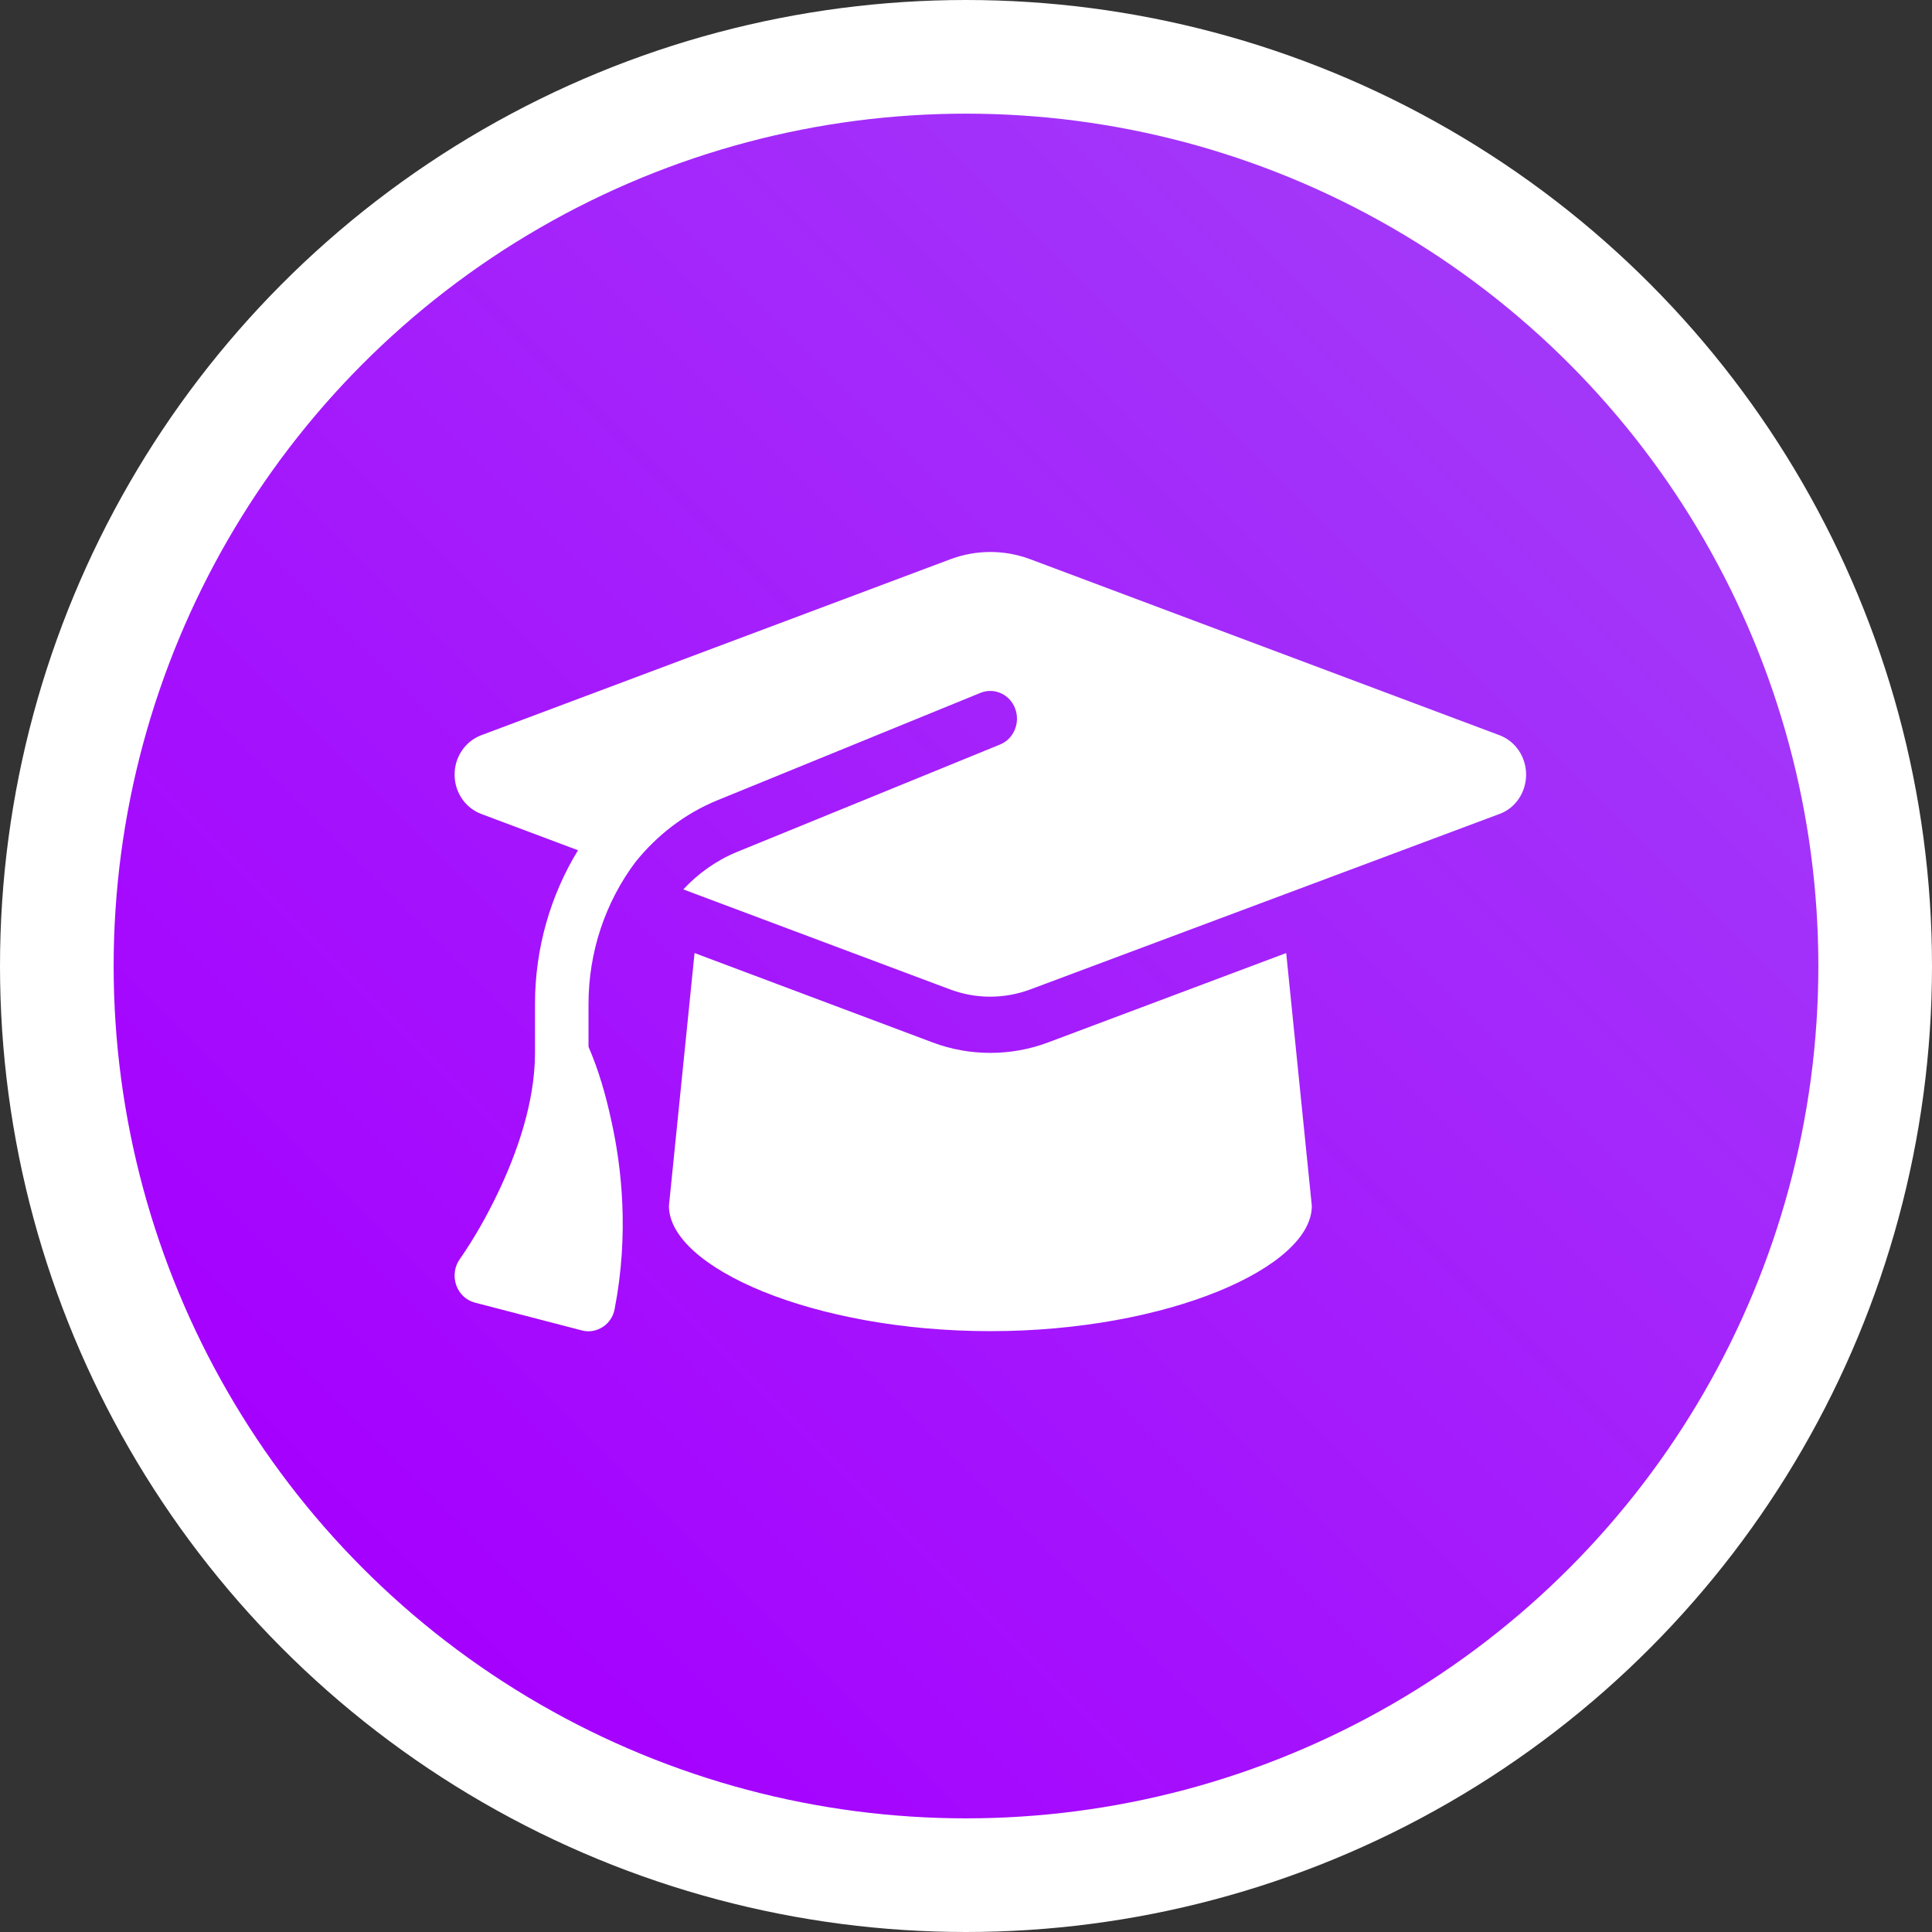
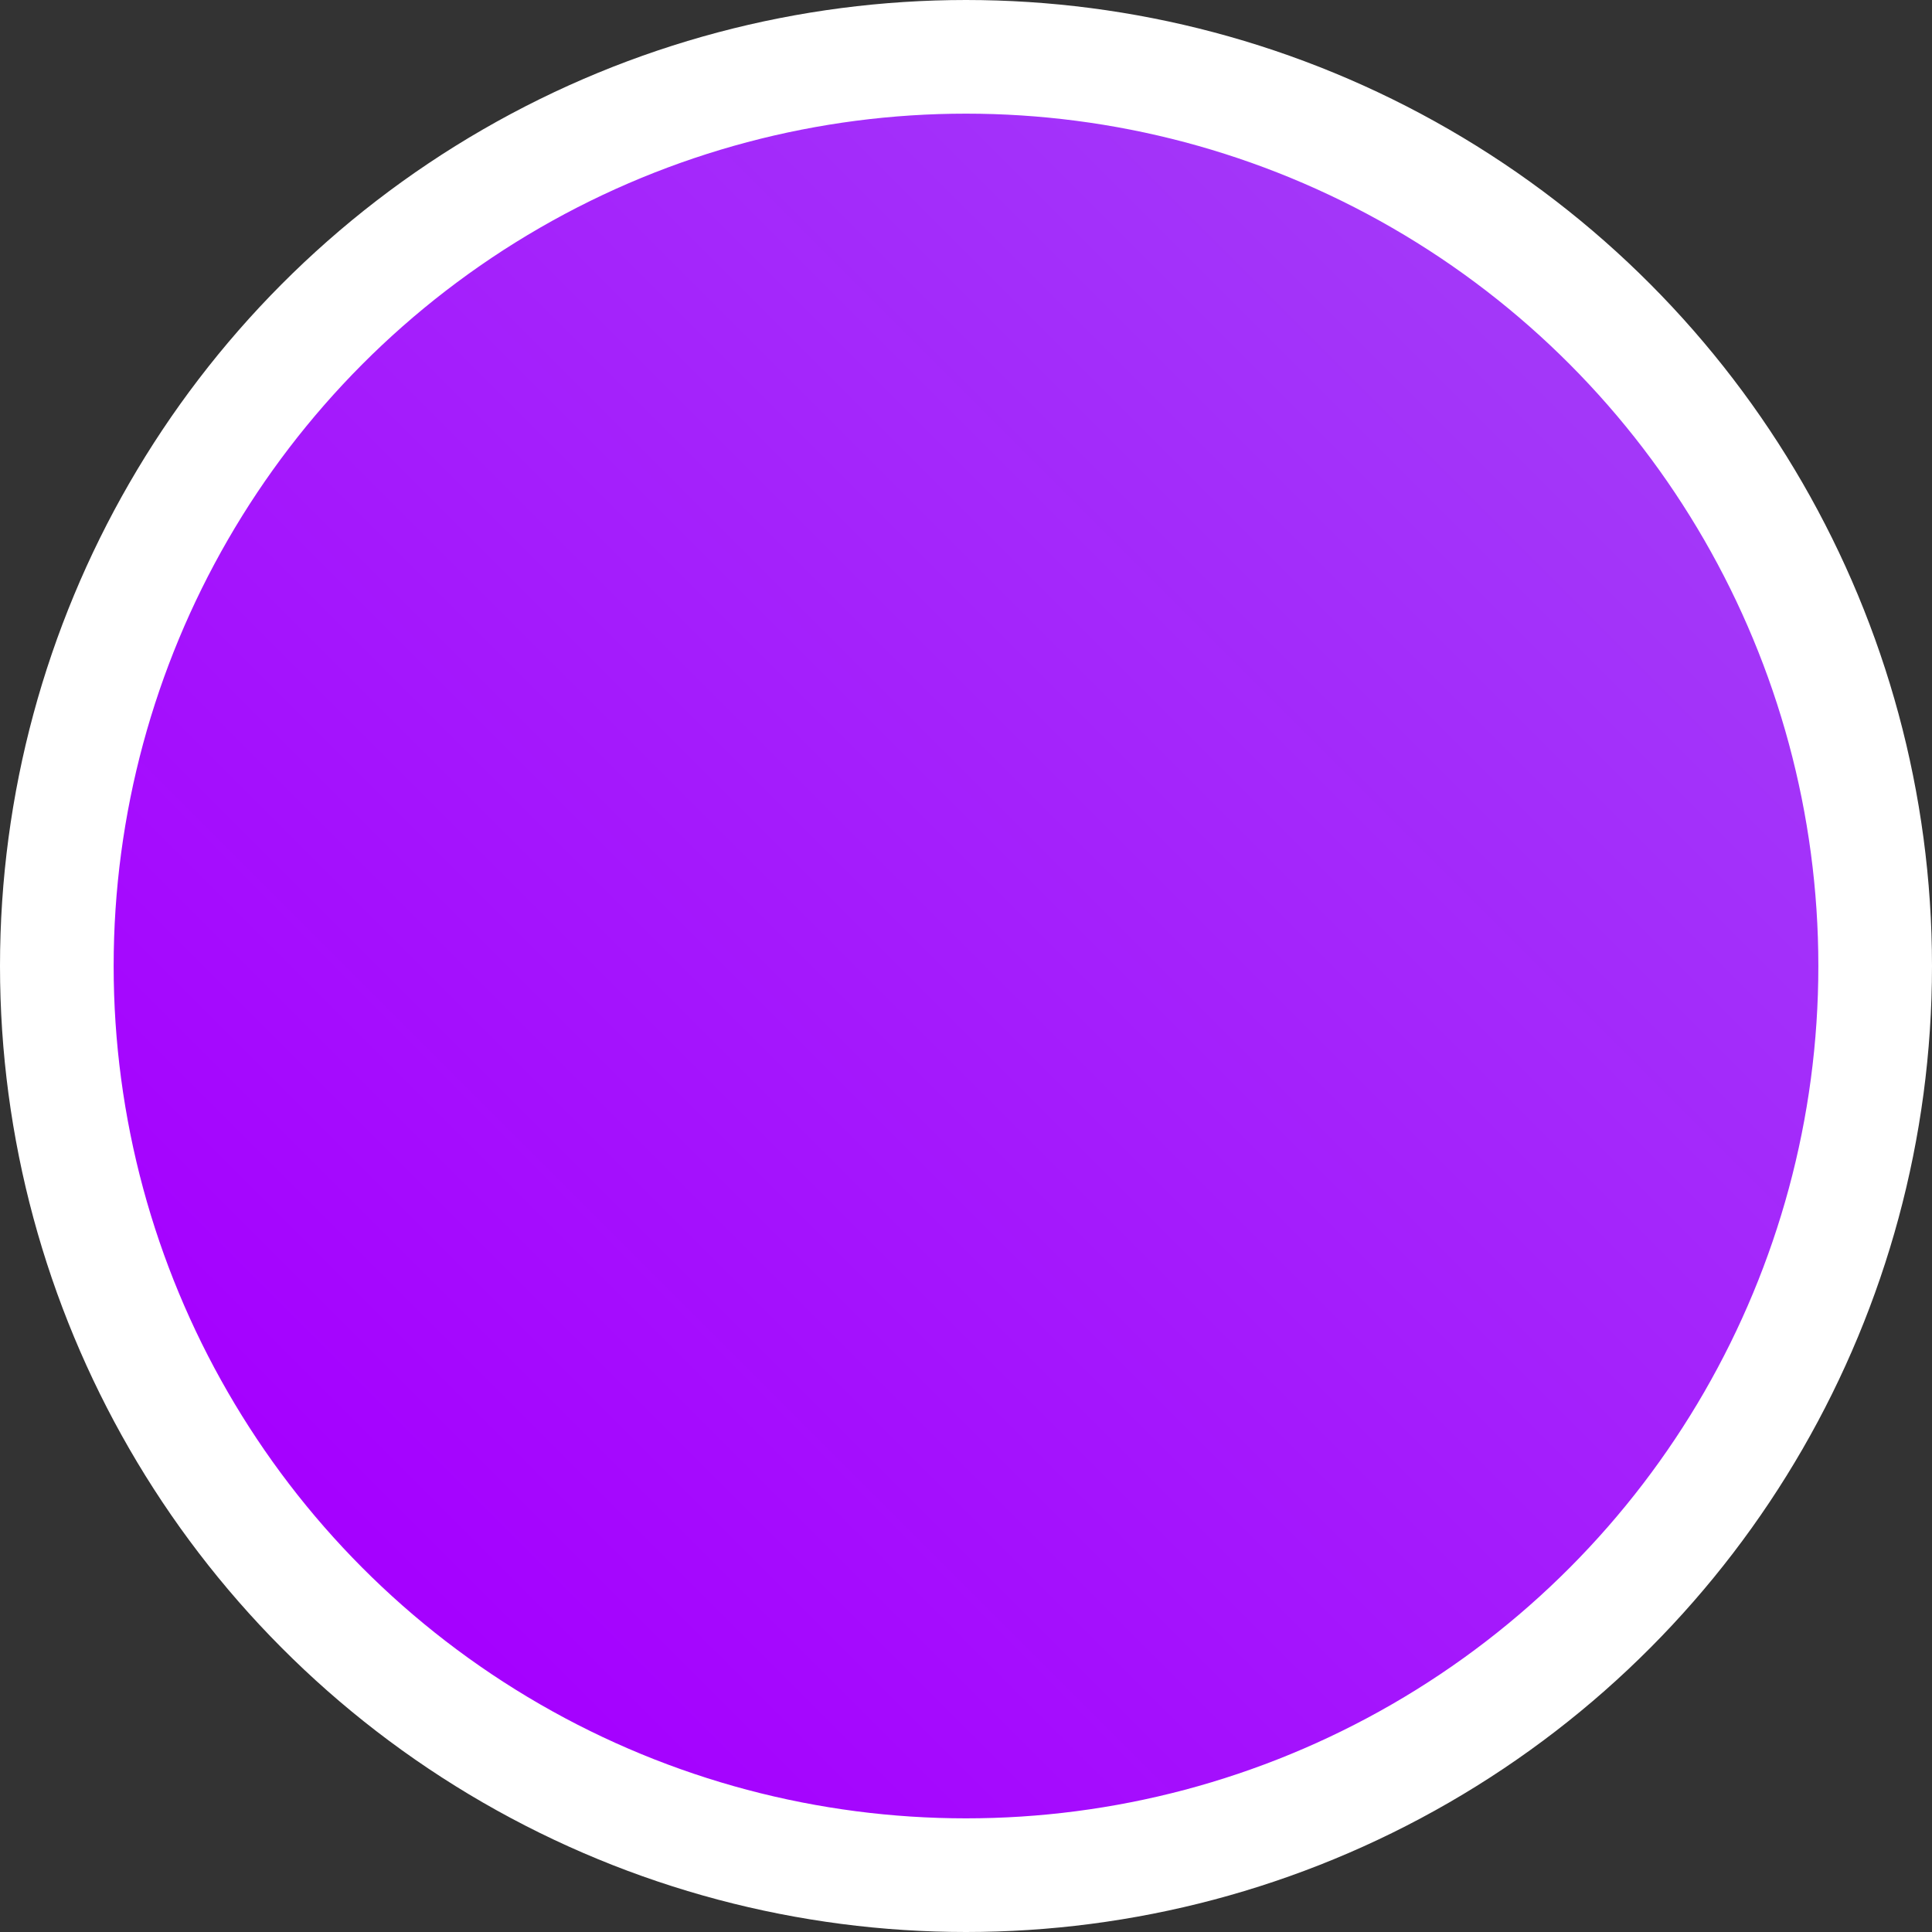
<svg xmlns="http://www.w3.org/2000/svg" width="34" height="34" viewBox="0 0 34 34" fill="none">
  <rect x="0" y="0" width="34" height="34" fill="#333333" stroke="none" />
-   <circle cx="17" cy="17" r="16" fill="white" />
  <circle cx="17" cy="17" r="16" fill="url(#paint0_linear_2474_12498)" />
  <circle cx="17" cy="17" r="16" stroke="white" stroke-width="2" />
-   <path d="M17.429 9.714C17.19 9.714 16.954 9.757 16.73 9.84L8.466 12.94C8.186 13.047 8 13.323 8 13.632C8 13.941 8.186 14.216 8.466 14.323L10.172 14.963C9.689 15.753 9.415 16.686 9.415 17.669V18.529C9.415 19.398 9.097 20.295 8.758 21.002C8.566 21.4 8.348 21.791 8.095 22.153C8 22.284 7.974 22.456 8.027 22.612C8.08 22.768 8.204 22.884 8.357 22.924L10.243 23.414C10.366 23.447 10.499 23.423 10.608 23.352C10.717 23.282 10.794 23.166 10.817 23.034C11.071 21.724 10.944 20.549 10.755 19.707C10.661 19.273 10.534 18.829 10.357 18.422V17.669C10.357 16.744 10.658 15.872 11.18 15.174C11.56 14.7 12.052 14.317 12.629 14.082L17.255 12.193C17.497 12.095 17.771 12.218 17.865 12.469C17.959 12.72 17.841 13.004 17.6 13.102L12.974 14.991C12.609 15.141 12.287 15.37 12.025 15.652L16.728 17.415C16.951 17.497 17.187 17.54 17.426 17.54C17.665 17.54 17.9 17.497 18.124 17.415L26.392 14.323C26.672 14.22 26.857 13.941 26.857 13.632C26.857 13.323 26.672 13.047 26.392 12.94L18.127 9.84C17.903 9.757 17.668 9.714 17.429 9.714ZM11.772 21.222C11.772 22.303 14.306 23.426 17.429 23.426C20.552 23.426 23.086 22.303 23.086 21.222L22.635 16.772L18.445 18.345C18.118 18.468 17.773 18.529 17.429 18.529C17.084 18.529 16.736 18.468 16.412 18.345L12.223 16.772L11.772 21.222Z" fill="white" />
  <defs>
    <linearGradient id="paint0_linear_2474_12498" x1="6.286" y1="27.714" x2="27.286" y2="6.714" gradientUnits="userSpaceOnUse">
      <stop stop-color="#A500FF" />
      <stop offset="1" stop-color="#A337F9" />
    </linearGradient>
  </defs>
</svg>